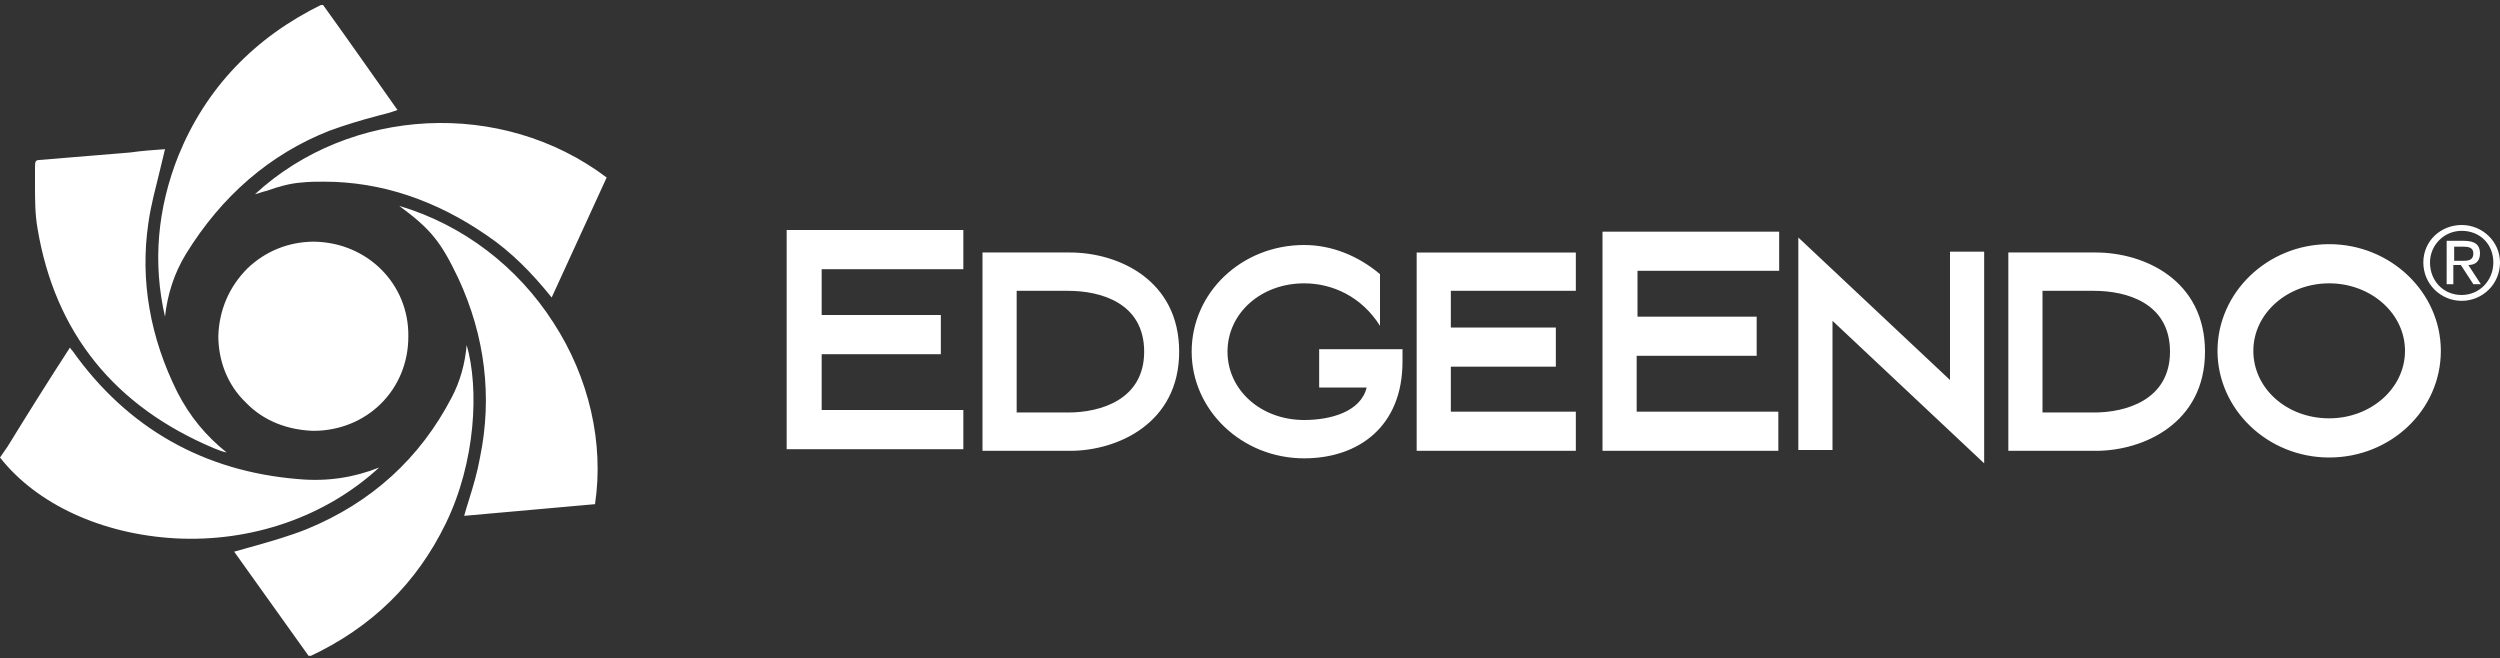
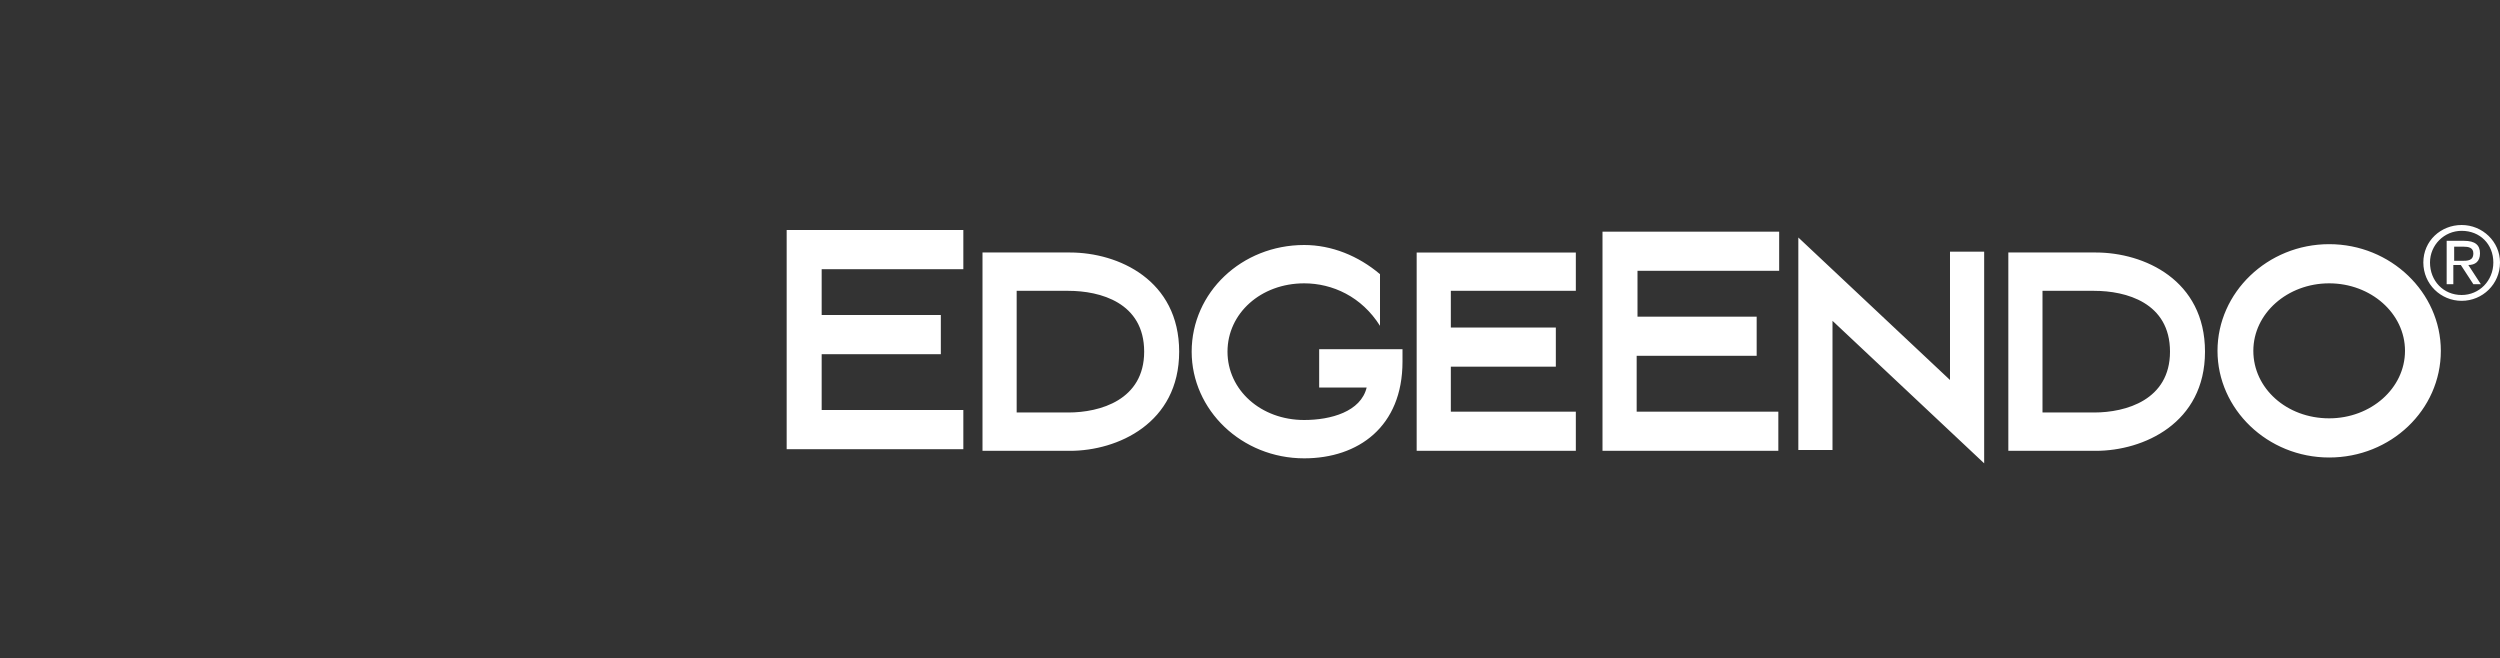
<svg xmlns="http://www.w3.org/2000/svg" xmlns:xlink="http://www.w3.org/1999/xlink" version="1.1" id="Layer_1" x="0px" y="0px" viewBox="0 0 300 79" style="enable-background:new 0 0 300 79;" xml:space="preserve">
  <rect x="0" y="0" width="300" height="79" fill="#333333" stroke="none" />
  <style type="text/css">
	.st0{clip-path:url(#SVGID_00000016072252310105245100000017462783455948103092_);}
	.st1{fill:#FFFFFF;}
</style>
  <g>
    <defs>
      <rect id="SVGID_1_" y="0.6" width="300" height="78.1" />
    </defs>
    <clipPath id="SVGID_00000041268778319235808360000002874903296102417082_">
      <use xlink:href="#SVGID_1_" style="overflow:visible;" />
    </clipPath>
    <g style="clip-path:url(#SVGID_00000041268778319235808360000002874903296102417082_);">
      <path class="st1" d="M94.4,27.6h21.2v4.7h-17v5.5h14.3v4.7H98.6v6.7h17v4.7H94.4V27.6z M128.4,54.1c5.7,0,13.1-3.3,13.1-11.9    c0-8.6-7.3-11.9-13.1-11.9h-10.5v23.8H128.4z M122,34.9h6.2c3.8,0,9.1,1.4,9.1,7.3c0,5.8-5.3,7.3-9.1,7.3H122V34.9z M168.3,41.9    h-10v4.6h5.7c-0.7,2.9-4.3,3.9-7.5,3.9c-5.2,0-9.2-3.6-9.2-8.2c0-4.6,4-8.2,9.2-8.2c3.4,0,6.9,1.6,9.1,5.1v-6.2    c-2.6-2.2-5.8-3.5-9.1-3.5c-7.5,0-13.5,5.7-13.5,12.8c0,7,6,12.8,13.5,12.8c6.5,0,11.8-3.8,11.8-11.6V41.9z M170,54.1h19.1v-4.7    h-15V44h12.6v-4.7h-12.6v-4.4h15v-4.6H170V54.1z M192.2,54.1h21.2v-4.7h-17v-6.7h14.4v-4.7h-14.3v-5.5h17v-4.7h-21.2V54.1z     M219.9,54.1V38.5l18.2,17.1V30.2h-4.1v15.4l-18.2-17.1v25.5H219.9z M251.5,54.1c5.7,0,13.1-3.3,13.1-11.9    c0-8.6-7.3-11.9-13.1-11.9h-10.5v23.8H251.5z M245.1,34.9h6.2c3.8,0,9.1,1.4,9.1,7.3c0,5.8-5.3,7.3-9.1,7.3h-6.2V34.9z     M279.5,29.3c-7.4,0-13.4,5.8-13.4,12.8s6,12.8,13.4,12.8c7.4,0,13.4-5.7,13.4-12.8C292.9,35.1,286.9,29.3,279.5,29.3z     M279.5,50.2c-5.1,0-9.1-3.6-9.1-8.1c0-4.5,4.1-8.1,9.1-8.1c5,0,9.1,3.6,9.1,8.1C288.6,46.6,284.5,50.2,279.5,50.2z M294.5,31.3    h0.9c0.7,0,1.4,0,1.4-0.9c0-0.7-0.6-0.8-1.2-0.8h-1.1V31.3z M293.6,28.9h2.1c1.3,0,1.9,0.5,1.9,1.5c0,1-0.6,1.4-1.4,1.4l1.5,2.3    h-0.9l-1.5-2.3h-0.9v2.3h-0.8V28.9z M291.6,31.5c0,2.2,1.6,3.9,3.8,3.9c2.1,0,3.8-1.7,3.8-3.9c0-2.2-1.6-3.8-3.8-3.8    C293.3,27.7,291.6,29.4,291.6,31.5z M290.8,31.5c0-2.6,2.1-4.5,4.6-4.5c2.5,0,4.6,2,4.6,4.5c0,2.6-2.1,4.6-4.6,4.6    C292.9,36.1,290.8,34.1,290.8,31.5z" />
-       <path class="st1" d="M4.5,27.4C6.6,40,13.8,48.8,25.7,53.8c0.5,0.2,1,0.4,1.5,0.5c-2.5-2-4.4-4.3-5.9-7.2    c-3.3-6.6-4.5-13.5-3.5-20.3c0.3-2.2,0.9-4.3,1.4-6.4c0.2-0.8,0.4-1.7,0.6-2.5c-1.4,0.1-2.8,0.2-4.2,0.4    c-3.6,0.3-7.3,0.6-10.9,0.9c-0.4,0-0.5,0.2-0.5,0.7c0,0.8,0,1.5,0,2.3C4.2,23.9,4.2,25.7,4.5,27.4z M66.4,38.7    C62.1,32,55.6,27,47.9,24.7c3.8,2.8,5,4.3,7.1,8.7c3.2,6.9,4.1,14.2,2.6,21.5c-0.3,1.7-0.8,3.4-1.3,5c-0.2,0.6-0.4,1.3-0.6,2    l15.7-1.4C72.5,53.2,70.7,45.3,66.4,38.7z M37.7,29c-3,0-5.8,1.1-8,3.2c-2.2,2.2-3.4,5-3.5,8.1c0,3,1.1,5.9,3.3,8    c2.1,2.2,5,3.3,8.1,3.4h0c6.4,0,11.4-4.9,11.4-11.3C49.1,34.1,44.1,29.1,37.7,29z M30.6,23.3c0.5-0.1,0.9-0.3,1.4-0.4    c1.4-0.5,2.8-0.9,4.2-1c0.9-0.1,1.8-0.1,2.7-0.1c6.8,0,13.4,2.2,19.6,6.5c2.8,1.9,5.3,4.4,7.7,7.4l6.6-14.4    C60.2,11.8,42,12.8,30.6,23.3z M0,54.9c4.4,5.6,12.2,9.2,21,9.7c9.2,0.5,18.1-2.6,24.5-8.5c-3,1.2-6.2,1.7-9.6,1.4    c-11.4-0.9-20.6-6.1-27.2-15.4c-0.1-0.1-0.2-0.2-0.3-0.4c-2.6,4-5.1,8-7.5,11.9L0,54.9z M56,41.4c-0.2,2.3-0.8,4.4-1.8,6.3    c-3.8,7.3-9.6,12.6-17.4,15.8c-2,0.8-4.1,1.4-6.2,2c-0.8,0.2-1.7,0.5-2.5,0.7l9,12.6c7.5-3.5,12.9-8.8,16.4-16    C57.1,55.4,57.5,46.6,56,41.4z M21.4,18.7C18.9,25,18.3,31.5,19.8,38c0.3-2.7,1.1-5.2,2.5-7.5c4.3-7,10.1-12,17.2-14.8    c1.9-0.7,3.9-1.3,5.8-1.8c0.8-0.2,1.6-0.4,2.4-0.7c-2.9-4.1-5.9-8.4-9-12.7C30.5,4.5,24.7,10.6,21.4,18.7z" />
    </g>
  </g>
</svg>